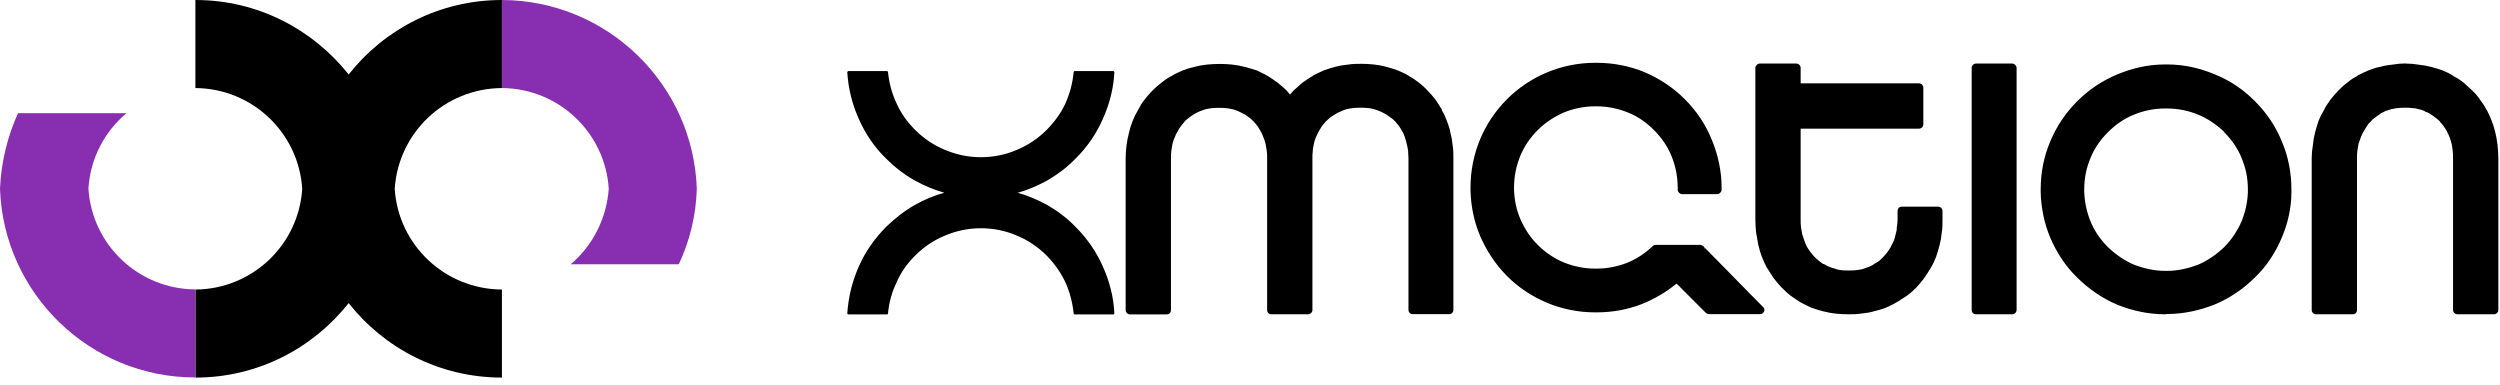
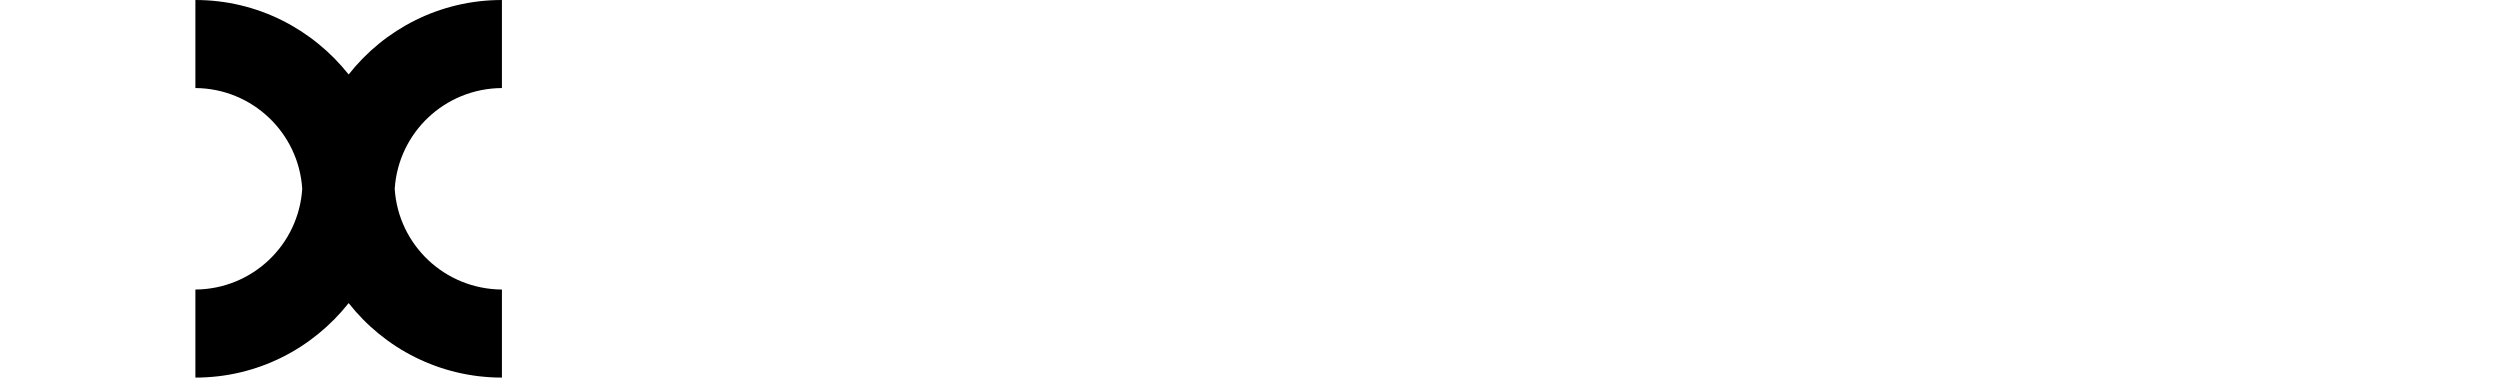
<svg xmlns="http://www.w3.org/2000/svg" width="227" height="35" viewBox="0 0 227 35" fill="none">
-   <path fill-rule="evenodd" clip-rule="evenodd" d="M154.697 22.396C154.732 22.465 154.801 22.557 154.801 22.661L154.697 22.396ZM218.451 5.772C218.843 5.772 219.235 5.806 219.627 5.875C219.984 5.91 220.375 5.979 220.732 6.071C221.09 6.163 221.424 6.267 221.781 6.394C222.103 6.521 222.472 6.693 222.76 6.889L222.795 6.924C223.117 7.085 223.417 7.281 223.705 7.511C223.97 7.742 224.223 7.972 224.488 8.226C224.753 8.479 224.984 8.744 225.179 9.044C225.41 9.343 225.606 9.631 225.767 9.954L225.801 9.988C225.963 10.311 226.124 10.645 226.262 11.002C226.401 11.359 226.493 11.693 226.585 12.085C226.689 12.442 226.712 12.799 226.781 13.191C226.815 13.583 226.85 13.974 226.85 14.366V28.145C226.85 28.375 226.654 28.536 226.458 28.536H223.129C222.933 28.536 222.737 28.375 222.737 28.145V14.366C222.737 13.905 222.702 13.479 222.61 13.064C222.507 12.672 222.38 12.281 222.184 11.958V11.924C222.08 11.762 221.988 11.601 221.885 11.463C221.781 11.325 221.654 11.163 221.527 11.037V11.002C221.401 10.898 221.262 10.772 221.136 10.68C221.009 10.587 220.836 10.449 220.709 10.38L220.675 10.345C220.514 10.242 220.352 10.184 220.156 10.115V10.08C219.995 10.011 219.834 9.977 219.661 9.919H219.592C219.431 9.85 219.235 9.815 219.039 9.815C218.843 9.781 218.613 9.781 218.417 9.781C217.956 9.781 217.53 9.815 217.173 9.908H217.138C216.977 9.977 216.816 10.011 216.62 10.069C216.493 10.138 216.32 10.23 216.159 10.299C216.159 10.334 216.124 10.334 216.09 10.368C215.928 10.472 215.79 10.564 215.663 10.668C215.502 10.772 215.364 10.898 215.272 11.025L215.237 11.06C215.11 11.163 215.007 11.29 214.915 11.451C214.822 11.613 214.719 11.751 214.615 11.947L214.581 11.981C214.511 12.143 214.419 12.304 214.35 12.5C214.281 12.696 214.223 12.857 214.154 13.053C214.12 13.249 214.085 13.444 214.051 13.675C214.016 13.905 214.016 14.136 214.016 14.366V28.145C214.016 28.375 213.855 28.536 213.624 28.536H210.295C210.099 28.536 209.903 28.375 209.903 28.145V14.366C209.903 13.974 209.938 13.583 210.007 13.191C210.041 12.799 210.111 12.442 210.203 12.05C210.306 11.693 210.399 11.336 210.525 10.967C210.652 10.645 210.825 10.311 211.021 9.988C211.182 9.631 211.412 9.332 211.608 9.044C211.839 8.744 212.069 8.491 212.323 8.226L212.357 8.191C212.587 7.961 212.852 7.696 213.14 7.5C213.405 7.269 213.693 7.074 214.028 6.912L214.097 6.843C214.419 6.682 214.753 6.521 215.076 6.382C215.433 6.256 215.79 6.117 216.159 6.06C216.516 5.956 216.908 5.898 217.265 5.864C217.657 5.795 218.048 5.76 218.44 5.76L218.451 5.772ZM100.136 24.193C100.724 25.495 101.115 26.935 101.184 28.444C101.184 28.513 101.15 28.548 101.081 28.548H97.59C97.521 28.548 97.486 28.513 97.486 28.444C97.383 27.465 97.129 26.486 96.737 25.633C96.311 24.723 95.724 23.905 95.044 23.214C94.261 22.43 93.35 21.808 92.302 21.382C91.323 20.956 90.217 20.725 89.065 20.725C87.913 20.725 86.841 20.956 85.828 21.382C84.779 21.808 83.869 22.43 83.086 23.214C82.394 23.905 81.807 24.711 81.415 25.633C80.989 26.486 80.724 27.465 80.632 28.444C80.632 28.513 80.597 28.548 80.528 28.548H77.037C76.968 28.548 76.934 28.479 76.934 28.444C77.037 26.946 77.395 25.506 77.982 24.193C78.57 22.857 79.422 21.647 80.459 20.599C81.243 19.85 82.095 19.159 83.074 18.606C83.892 18.145 84.802 17.753 85.747 17.5C84.802 17.235 83.881 16.843 83.074 16.394C82.095 15.841 81.243 15.184 80.459 14.401C79.411 13.387 78.57 12.143 77.982 10.806C77.395 9.504 77.037 8.099 76.934 6.59V6.555C76.934 6.555 76.968 6.451 77.037 6.451H80.528C80.597 6.451 80.632 6.521 80.632 6.555C80.736 7.569 80.989 8.514 81.415 9.401C81.807 10.288 82.394 11.094 83.086 11.786C83.869 12.569 84.779 13.191 85.828 13.617C86.841 14.043 87.913 14.274 89.065 14.274C90.217 14.274 91.323 14.043 92.302 13.617C93.35 13.191 94.261 12.569 95.044 11.786C95.735 11.094 96.323 10.288 96.737 9.401C97.129 8.514 97.394 7.569 97.486 6.555C97.486 6.521 97.521 6.451 97.59 6.451H101.115C101.115 6.451 101.184 6.521 101.184 6.555C101.115 8.053 100.724 9.493 100.136 10.806C99.549 12.143 98.696 13.387 97.659 14.401C96.91 15.184 96.023 15.841 95.079 16.394C94.226 16.855 93.35 17.246 92.406 17.5C93.35 17.765 94.238 18.156 95.079 18.606C96.023 19.159 96.91 19.815 97.659 20.599C98.707 21.647 99.549 22.857 100.136 24.193ZM196.701 28.536H196.597C195.065 28.536 193.625 28.214 192.288 27.684C190.883 27.096 189.673 26.244 188.636 25.23L188.602 25.195C187.553 24.181 186.736 22.937 186.148 21.543C185.63 20.299 185.33 18.894 185.295 17.465V17.361V17.292V17.189C185.295 15.656 185.595 14.182 186.148 12.88C187.289 10.104 189.512 7.88 192.288 6.739C193.625 6.186 195.065 5.852 196.597 5.852H196.758C198.291 5.852 199.731 6.175 201.067 6.739C202.473 7.292 203.717 8.145 204.754 9.193C205.802 10.242 206.643 11.474 207.207 12.88C207.76 14.182 208.06 15.656 208.06 17.189V17.223V17.384V17.419C208.06 18.894 207.737 20.265 207.207 21.532C206.62 22.937 205.802 24.181 204.754 25.184C203.705 26.232 202.473 27.073 201.067 27.661C199.731 28.179 198.291 28.513 196.758 28.513H196.689L196.701 28.536ZM204.108 17.43V17.304V17.2C204.108 16.186 203.913 15.242 203.555 14.389C203.198 13.479 202.645 12.696 201.954 12.004V11.97C201.263 11.313 200.456 10.76 199.569 10.403C198.717 10.046 197.738 9.85 196.758 9.85H196.597C195.618 9.85 194.639 10.046 193.786 10.403C192.876 10.76 192.093 11.313 191.401 12.004C190.71 12.696 190.157 13.479 189.8 14.389C189.443 15.242 189.247 16.186 189.247 17.2V17.304V17.407C189.282 18.352 189.477 19.239 189.8 20.057C190.157 20.944 190.71 21.751 191.401 22.442C192.093 23.099 192.876 23.652 193.786 24.043C194.639 24.366 195.618 24.596 196.597 24.596H196.758C197.738 24.596 198.717 24.366 199.569 24.043C200.479 23.652 201.263 23.099 201.954 22.442C202.645 21.751 203.164 20.944 203.555 20.057C203.878 19.239 204.074 18.364 204.108 17.442V17.43ZM154.697 22.396L160.089 27.88C160.25 28.006 160.25 28.271 160.089 28.398C160.02 28.502 159.927 28.525 159.824 28.525H155.181C155.054 28.525 154.951 28.456 154.881 28.398L153.211 26.727L152.232 25.748C151.287 26.532 150.204 27.154 149.064 27.615C147.785 28.11 146.414 28.363 144.985 28.363H144.824C143.326 28.363 141.852 28.064 140.515 27.511C139.11 26.923 137.866 26.105 136.829 25.057C135.792 24.009 134.997 22.799 134.41 21.463C133.857 20.161 133.557 18.755 133.522 17.281V17.246V17.212V17.177V17.142V17.108V17.073V17.039C133.522 15.507 133.822 14.032 134.375 12.696C135.515 9.919 137.739 7.696 140.515 6.555C141.852 6.002 143.326 5.703 144.824 5.703H144.985C146.518 5.703 147.992 6.002 149.329 6.555C150.699 7.143 151.944 7.961 152.981 9.009C154.029 10.057 154.87 11.29 155.434 12.696C155.987 14.032 156.321 15.507 156.321 17.039V17.235C156.321 17.43 156.126 17.626 155.93 17.626H152.727C152.531 17.626 152.335 17.43 152.335 17.235V17.108L152.37 17.039H152.335C152.335 16.025 152.14 15.08 151.782 14.193C151.425 13.306 150.872 12.5 150.181 11.809C149.49 11.117 148.706 10.564 147.796 10.207C146.909 9.85 145.965 9.654 144.985 9.654H144.824C143.845 9.654 142.9 9.85 142.013 10.207C141.126 10.599 140.32 11.117 139.628 11.809C138.937 12.5 138.384 13.306 138.027 14.193C137.67 15.08 137.474 16.025 137.474 17.039V17.073V17.108V17.142V17.177V17.212V17.246C137.509 18.191 137.704 19.113 138.062 19.919C138.453 20.806 138.972 21.589 139.628 22.235L139.663 22.269C140.32 22.926 141.137 23.479 142.013 23.836C142.889 24.193 143.845 24.389 144.824 24.389H144.985C145.965 24.389 146.875 24.193 147.727 23.87C148.614 23.513 149.398 22.983 150.077 22.338C150.146 22.269 150.239 22.235 150.342 22.235H154.386C154.49 22.235 154.582 22.304 154.686 22.361L154.697 22.396ZM113.028 6.071C113.385 6.175 113.742 6.267 114.11 6.394C114.433 6.555 114.767 6.693 115.09 6.889C115.124 6.889 115.124 6.924 115.159 6.924C115.458 7.12 115.746 7.316 116.011 7.511C116.311 7.742 116.564 7.972 116.829 8.226C116.933 8.352 117.025 8.456 117.129 8.583C117.256 8.456 117.359 8.318 117.451 8.226L117.486 8.191L118.269 7.5C118.569 7.304 118.857 7.074 119.179 6.912C119.179 6.878 119.214 6.878 119.214 6.878C119.537 6.682 119.871 6.555 120.228 6.382C120.55 6.256 120.919 6.152 121.276 6.06C121.668 5.956 122.025 5.898 122.417 5.864C122.808 5.795 123.2 5.795 123.592 5.795C124.375 5.795 125.124 5.864 125.85 6.06C126.207 6.163 126.564 6.256 126.898 6.382C127.255 6.544 127.589 6.682 127.912 6.878L127.947 6.912C128.269 7.074 128.569 7.304 128.834 7.5C129.133 7.73 129.387 7.961 129.617 8.214C129.882 8.479 130.112 8.767 130.331 9.032C130.527 9.332 130.723 9.62 130.919 9.942V10.011C131.115 10.311 131.241 10.633 131.38 10.991C131.518 11.348 131.645 11.705 131.702 12.073C131.806 12.431 131.863 12.822 131.898 13.179C131.967 13.571 131.967 13.963 131.967 14.389V28.133C131.967 28.363 131.806 28.525 131.575 28.525H128.281C128.05 28.525 127.889 28.363 127.889 28.133V14.389C127.889 14.124 127.854 13.894 127.854 13.675C127.82 13.479 127.785 13.249 127.728 13.053C127.693 12.857 127.624 12.661 127.566 12.465C127.497 12.304 127.44 12.108 127.336 11.947C127.232 11.751 127.14 11.624 127.036 11.451C126.91 11.325 126.806 11.152 126.679 11.025C126.553 10.898 126.414 10.76 126.253 10.668C126.126 10.564 125.988 10.472 125.827 10.368C125.47 10.173 125.136 10.011 124.744 9.908C124.387 9.804 123.96 9.781 123.534 9.781C123.073 9.781 122.682 9.815 122.29 9.908C122.094 9.977 121.933 10.011 121.772 10.104C121.61 10.173 121.449 10.23 121.311 10.334C121.276 10.334 121.276 10.368 121.242 10.368C121.08 10.472 120.919 10.564 120.781 10.668C120.654 10.795 120.516 10.898 120.389 11.025C120.262 11.152 120.159 11.325 120.032 11.451L119.732 11.947C119.629 12.143 119.571 12.304 119.467 12.5C119.398 12.661 119.341 12.857 119.306 13.053C119.272 13.249 119.202 13.479 119.202 13.675V13.709C119.168 13.905 119.168 14.136 119.168 14.401V28.145C119.168 28.375 118.972 28.536 118.776 28.536H115.447C115.216 28.536 115.055 28.375 115.055 28.145V14.401C115.055 14.136 115.055 13.905 115.021 13.686C114.986 13.491 114.951 13.26 114.917 13.064C114.848 12.868 114.813 12.672 114.721 12.477C114.652 12.315 114.594 12.12 114.491 11.958C114.387 11.762 114.295 11.636 114.191 11.463C114.087 11.336 113.961 11.163 113.834 11.037C113.707 10.91 113.569 10.772 113.442 10.68C113.316 10.587 113.143 10.484 113.016 10.38L112.981 10.345V10.38C112.659 10.184 112.29 10.023 111.933 9.919H111.898C111.507 9.815 111.115 9.792 110.689 9.792C110.263 9.792 109.836 9.827 109.479 9.919H109.445C109.283 9.988 109.088 10.046 108.926 10.115C108.765 10.184 108.627 10.242 108.465 10.345C108.465 10.345 108.431 10.38 108.396 10.38C108.235 10.484 108.097 10.576 107.97 10.68C107.809 10.806 107.67 10.91 107.544 11.037V11.071C107.417 11.198 107.313 11.336 107.221 11.463C107.094 11.624 106.991 11.786 106.922 11.958L106.887 11.993C106.783 12.154 106.726 12.315 106.657 12.511L106.622 12.546C106.553 12.707 106.518 12.903 106.461 13.064C106.426 13.26 106.392 13.491 106.357 13.686V13.721C106.323 13.917 106.323 14.147 106.323 14.412V28.156C106.323 28.387 106.161 28.548 105.931 28.548H102.601C102.406 28.548 102.21 28.387 102.21 28.156V14.412C102.21 13.594 102.313 12.811 102.509 12.062C102.671 11.348 102.936 10.656 103.327 10C103.489 9.677 103.684 9.343 103.915 9.055C104.145 8.767 104.376 8.502 104.629 8.237L104.664 8.203C104.894 7.972 105.159 7.742 105.447 7.511C105.712 7.316 106 7.085 106.334 6.924C106.334 6.924 106.357 6.912 106.403 6.889C106.703 6.693 107.025 6.567 107.382 6.394C107.705 6.267 108.074 6.163 108.465 6.071C109.18 5.875 109.963 5.806 110.746 5.806C111.53 5.806 112.279 5.875 113.004 6.071H113.028ZM179.028 27.361V6.163C179.028 5.968 179.19 5.772 179.42 5.772H182.715C182.911 5.772 183.107 5.968 183.107 6.163V28.145C183.107 28.375 182.911 28.536 182.715 28.536H179.42C179.19 28.536 179.028 28.375 179.028 28.145V27.361ZM165.549 28.271C165.192 28.168 164.835 28.075 164.501 27.949C164.144 27.787 163.81 27.626 163.487 27.453L163.453 27.419C163.153 27.258 162.865 27.027 162.566 26.831C162.266 26.601 162.013 26.336 161.748 26.082C161.517 25.852 161.287 25.564 161.056 25.264C160.861 24.965 160.665 24.677 160.469 24.354L160.434 24.32C160.273 23.997 160.112 23.663 159.973 23.306C159.847 22.983 159.743 22.615 159.651 22.223C159.582 21.866 159.524 21.509 159.455 21.117C159.42 20.725 159.386 20.334 159.386 19.942V6.163C159.386 5.968 159.582 5.772 159.778 5.772H163.107C163.337 5.772 163.499 5.968 163.499 6.163V7.569H174.247C174.443 7.569 174.639 7.73 174.639 7.961V11.29C174.639 11.521 174.443 11.682 174.247 11.682H163.499V19.942C163.499 20.172 163.499 20.403 163.533 20.633C163.568 20.864 163.602 21.059 163.637 21.255L163.833 21.843C163.902 22.039 163.96 22.2 164.063 22.396C164.167 22.557 164.259 22.718 164.363 22.857L164.397 22.891C164.501 23.018 164.593 23.156 164.72 23.283C164.847 23.41 164.985 23.548 165.146 23.675L165.538 23.974H165.607C165.93 24.17 166.298 24.331 166.655 24.4L166.69 24.435C167.047 24.539 167.439 24.562 167.865 24.562C168.326 24.562 168.752 24.527 169.109 24.435C169.305 24.366 169.466 24.308 169.662 24.239C169.823 24.17 169.985 24.112 170.123 24.009L170.158 23.974C170.353 23.87 170.48 23.778 170.653 23.675L171.045 23.283C171.171 23.156 171.275 23.018 171.402 22.857C171.505 22.73 171.598 22.557 171.701 22.396V22.361C171.805 22.165 171.897 22.004 171.966 21.843C172.035 21.647 172.093 21.451 172.128 21.255C172.197 21.059 172.231 20.864 172.231 20.633C172.266 20.403 172.3 20.172 172.3 19.942V19.159C172.3 18.928 172.462 18.767 172.658 18.767H175.987C176.217 18.767 176.379 18.963 176.379 19.159V19.942C176.379 20.368 176.379 20.76 176.31 21.117C176.275 21.509 176.206 21.9 176.114 22.258C176.021 22.615 175.918 22.972 175.791 23.34C175.664 23.663 175.492 24.032 175.296 24.354C175.1 24.677 174.904 24.976 174.708 25.264C174.478 25.564 174.247 25.852 173.994 26.117C173.729 26.382 173.475 26.612 173.176 26.831C172.876 27.027 172.588 27.223 172.266 27.419C172.266 27.419 172.231 27.453 172.197 27.453C171.897 27.649 171.575 27.776 171.217 27.949C170.895 28.075 170.526 28.179 170.135 28.271C169.777 28.375 169.42 28.433 169.029 28.467C168.637 28.536 168.245 28.536 167.853 28.536C167.036 28.536 166.287 28.467 165.572 28.271H165.549Z" fill="black" />
  <path fill-rule="evenodd" clip-rule="evenodd" d="M17.742 0C23.387 0 28.387 2.65 31.658 6.763C34.896 2.65 39.919 0 45.575 0V7.995C40.379 8.03 36.175 12.039 35.84 17.142C36.163 22.235 40.379 26.255 45.575 26.29V34.285C39.93 34.285 34.896 31.635 31.658 27.522C28.398 31.635 23.398 34.285 17.742 34.285V26.29C22.903 26.255 27.119 22.246 27.442 17.142C27.119 12.05 22.903 8.03 17.742 7.995V0Z" fill="black" />
-   <path fill-rule="evenodd" clip-rule="evenodd" d="M1.636 10.276C0.691 12.361 0.104 14.689 0 17.131C0.323 26.635 8.133 34.273 17.73 34.273V26.278C12.569 26.244 8.352 22.235 8.03 17.131C8.191 14.389 9.504 11.935 11.486 10.276H1.636ZM61.635 23.997C62.614 21.912 63.201 19.585 63.27 17.142C62.948 7.638 55.137 0.035 45.575 0V7.995C50.736 8.03 54.953 12.039 55.275 17.142C55.079 19.884 53.778 22.338 51.819 23.997H61.646H61.635Z" fill="#872EB1" />
</svg>